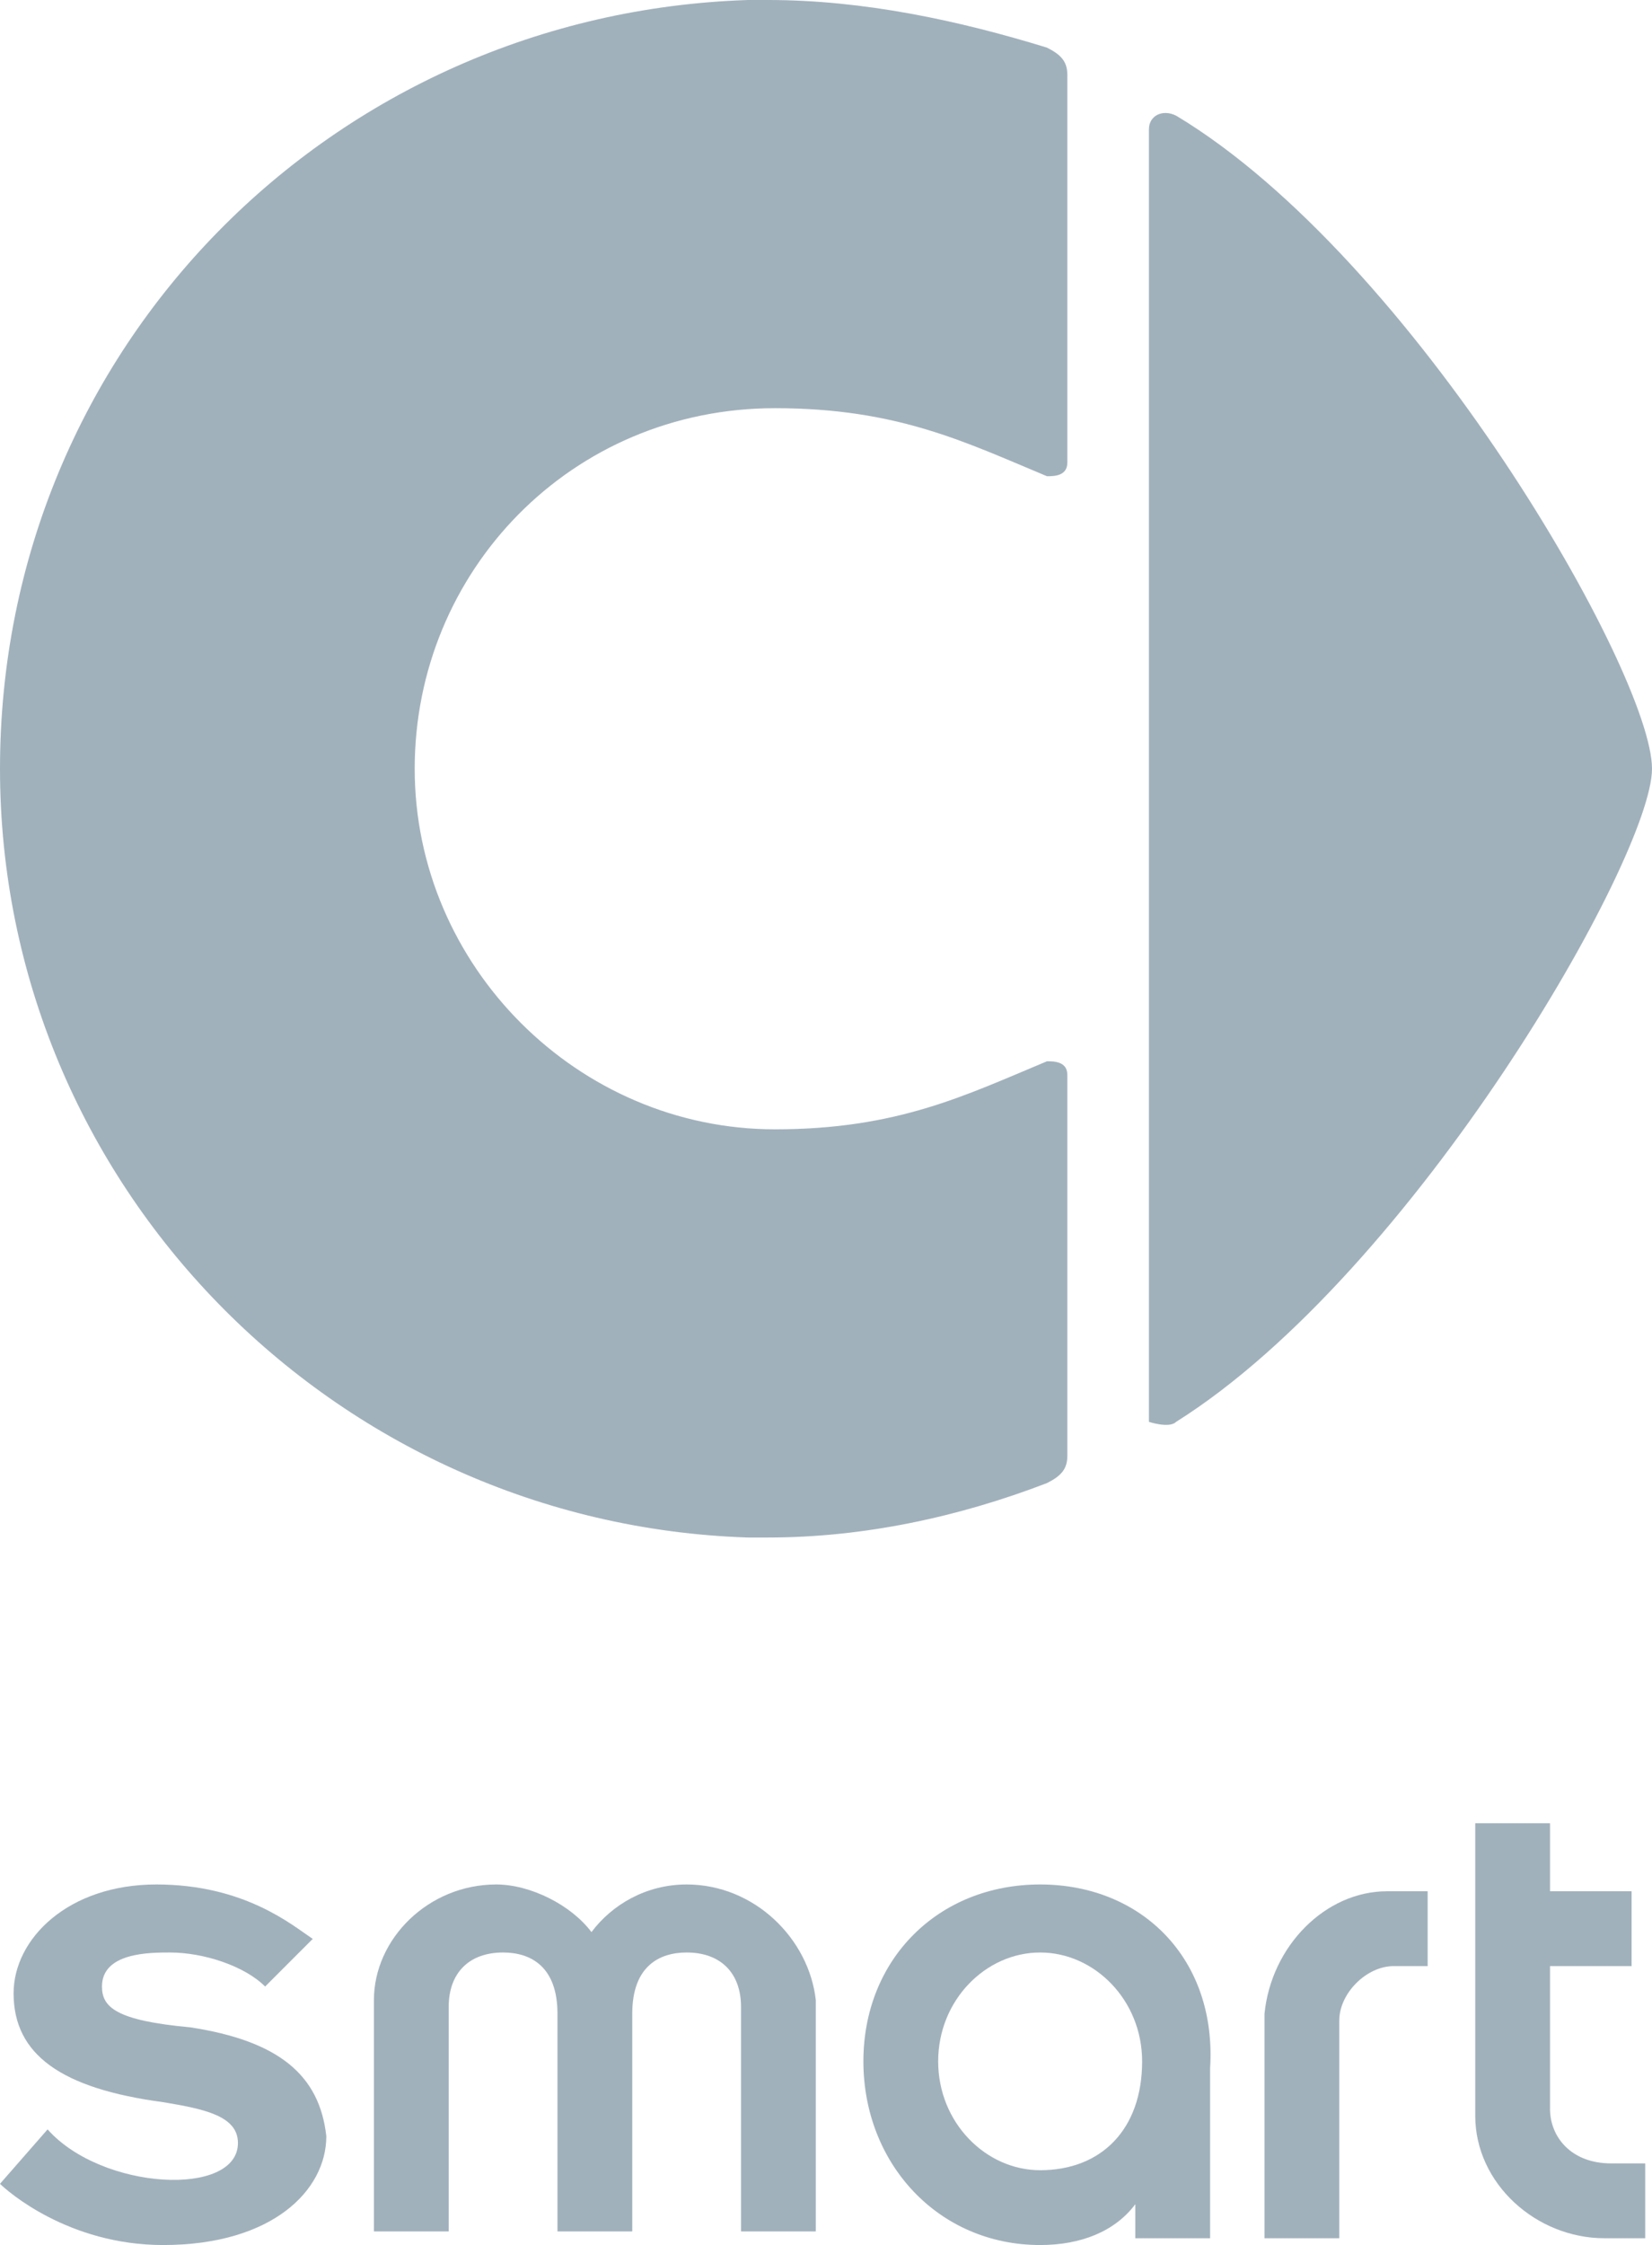
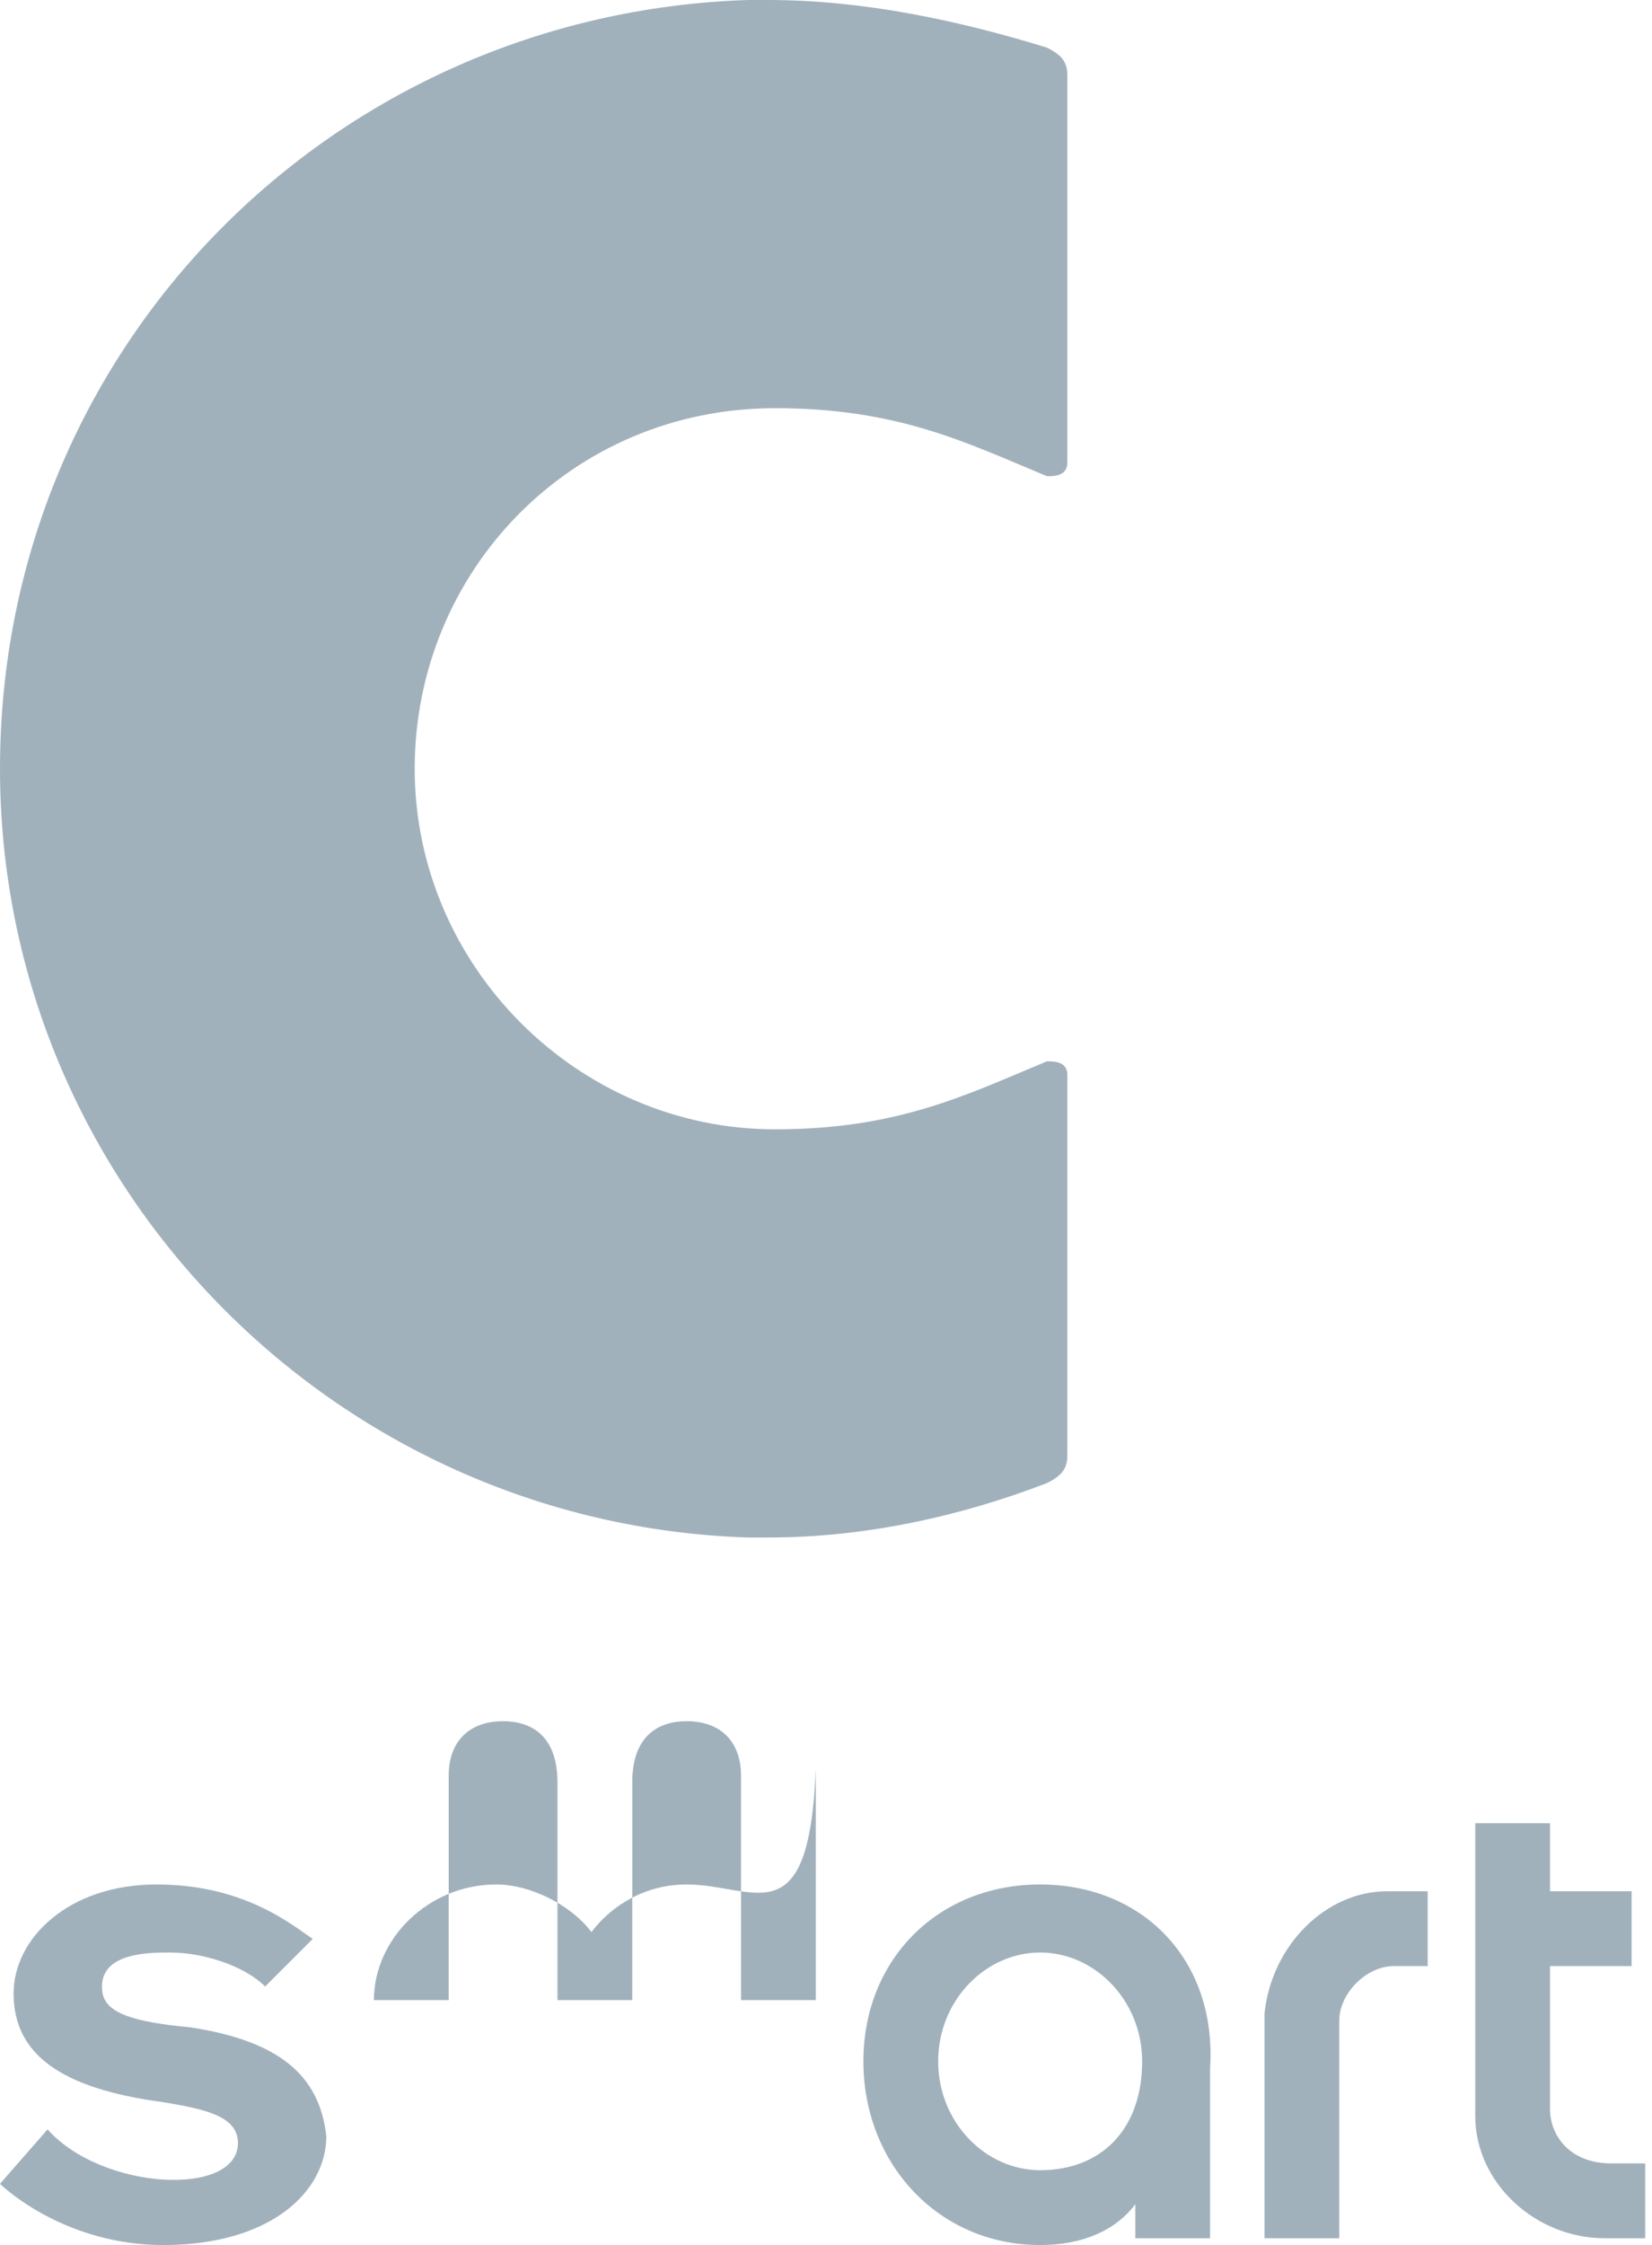
<svg xmlns="http://www.w3.org/2000/svg" version="1.1" id="Marken_00000175318556608897815790000009873745112062820779_" x="0px" y="0px" viewBox="0 0 24.3 33" style="enable-background:new 0 0 24.3 33;" xml:space="preserve">
  <style type="text/css">
	.st0{fill:#A1B1BC;}
</style>
  <g id="smart_00000134937425010538009980000006310505585430667662_">
    <path class="st0" d="M22.8,31v-2.1H24v-1.1h-1.2v-1h-1.1v4.3c0,1,0.9,1.8,1.9,1.8l0.6,0v-1.1h-0.5C23.1,31.8,22.8,31.4,22.8,31" />
    <path class="st0" d="M18.6,29.6v3.3h1.1v-3.2c0-0.4,0.4-0.8,0.8-0.8h0.5v-1.1l-0.6,0C19.5,27.8,18.7,28.6,18.6,29.6" />
    <path class="st0" d="M15.3,27.7c-1.5,0-2.6,1.1-2.6,2.6c0,1.5,1.1,2.7,2.6,2.7c0.6,0,1.1-0.2,1.4-0.6v0.5l1.1,0v-2.5   C17.9,28.8,16.8,27.7,15.3,27.7 M15.3,31.9c-0.8,0-1.5-0.7-1.5-1.6c0-0.9,0.7-1.6,1.5-1.6c0.8,0,1.5,0.7,1.5,1.6   C16.8,31.3,16.2,31.9,15.3,31.9" />
-     <path class="st0" d="M10.1,27.7c-0.6,0-1.1,0.3-1.4,0.7c-0.3-0.4-0.9-0.7-1.4-0.7c-1,0-1.8,0.8-1.8,1.7l0,3.4h1.1v-3.3   c0-0.5,0.3-0.8,0.8-0.8c0.4,0,0.8,0.2,0.8,0.9v3.2h1.1v-3.2c0-0.7,0.4-0.9,0.8-0.9c0.5,0,0.8,0.3,0.8,0.8v3.3H12v-3.4   C11.9,28.5,11.1,27.7,10.1,27.7" />
+     <path class="st0" d="M10.1,27.7c-0.6,0-1.1,0.3-1.4,0.7c-0.3-0.4-0.9-0.7-1.4-0.7c-1,0-1.8,0.8-1.8,1.7h1.1v-3.3   c0-0.5,0.3-0.8,0.8-0.8c0.4,0,0.8,0.2,0.8,0.9v3.2h1.1v-3.2c0-0.7,0.4-0.9,0.8-0.9c0.5,0,0.8,0.3,0.8,0.8v3.3H12v-3.4   C11.9,28.5,11.1,27.7,10.1,27.7" />
    <path class="st0" d="M2.8,29.8c-1.1-0.1-1.3-0.3-1.3-0.6c0-0.5,0.7-0.5,1-0.5c0.5,0,1.1,0.2,1.4,0.5l0.7-0.7   c-0.3-0.2-1-0.8-2.3-0.8c-1.3,0-2.1,0.8-2.1,1.6c0,0.9,0.7,1.4,2.2,1.6c0.6,0.1,1.1,0.2,1.1,0.6c0,0.8-2,0.7-2.8-0.2L0,32.1   C0.1,32.2,1,33,2.4,33c1.6,0,2.4-0.8,2.4-1.6C4.7,30.5,4.1,30,2.8,29.8" />
-     <path class="st0" d="M17.3,20.9c3.5-2.2,7-8.3,7-9.6c0-1.4-3.5-7.5-7-9.6c-0.2-0.1-0.4,0-0.4,0.2v9.5v9.5   C16.9,20.9,17.2,21,17.3,20.9" />
    <path class="st0" d="M11,22.6c0.1,0,0.2,0,0.3,0c1.4,0,2.8-0.3,4.1-0.8c0.2-0.1,0.3-0.2,0.3-0.4v-5.6c0-0.2-0.2-0.2-0.3-0.2   c-1.2,0.5-2.2,1-4,1c-2.9,0-5.3-2.4-5.3-5.3C6.1,8.4,8.4,6,11.4,6c1.8,0,2.8,0.5,4,1c0.1,0,0.3,0,0.3-0.2V1.1   c0-0.2-0.1-0.3-0.3-0.4C14.1,0.3,12.7,0,11.3,0c-0.1,0-0.2,0-0.3,0C4.9,0.2,0,5.1,0,11.3c0,0,0,0,0,0c0,0,0,0,0,0   C0,17.4,4.9,22.4,11,22.6" />
  </g>
</svg>